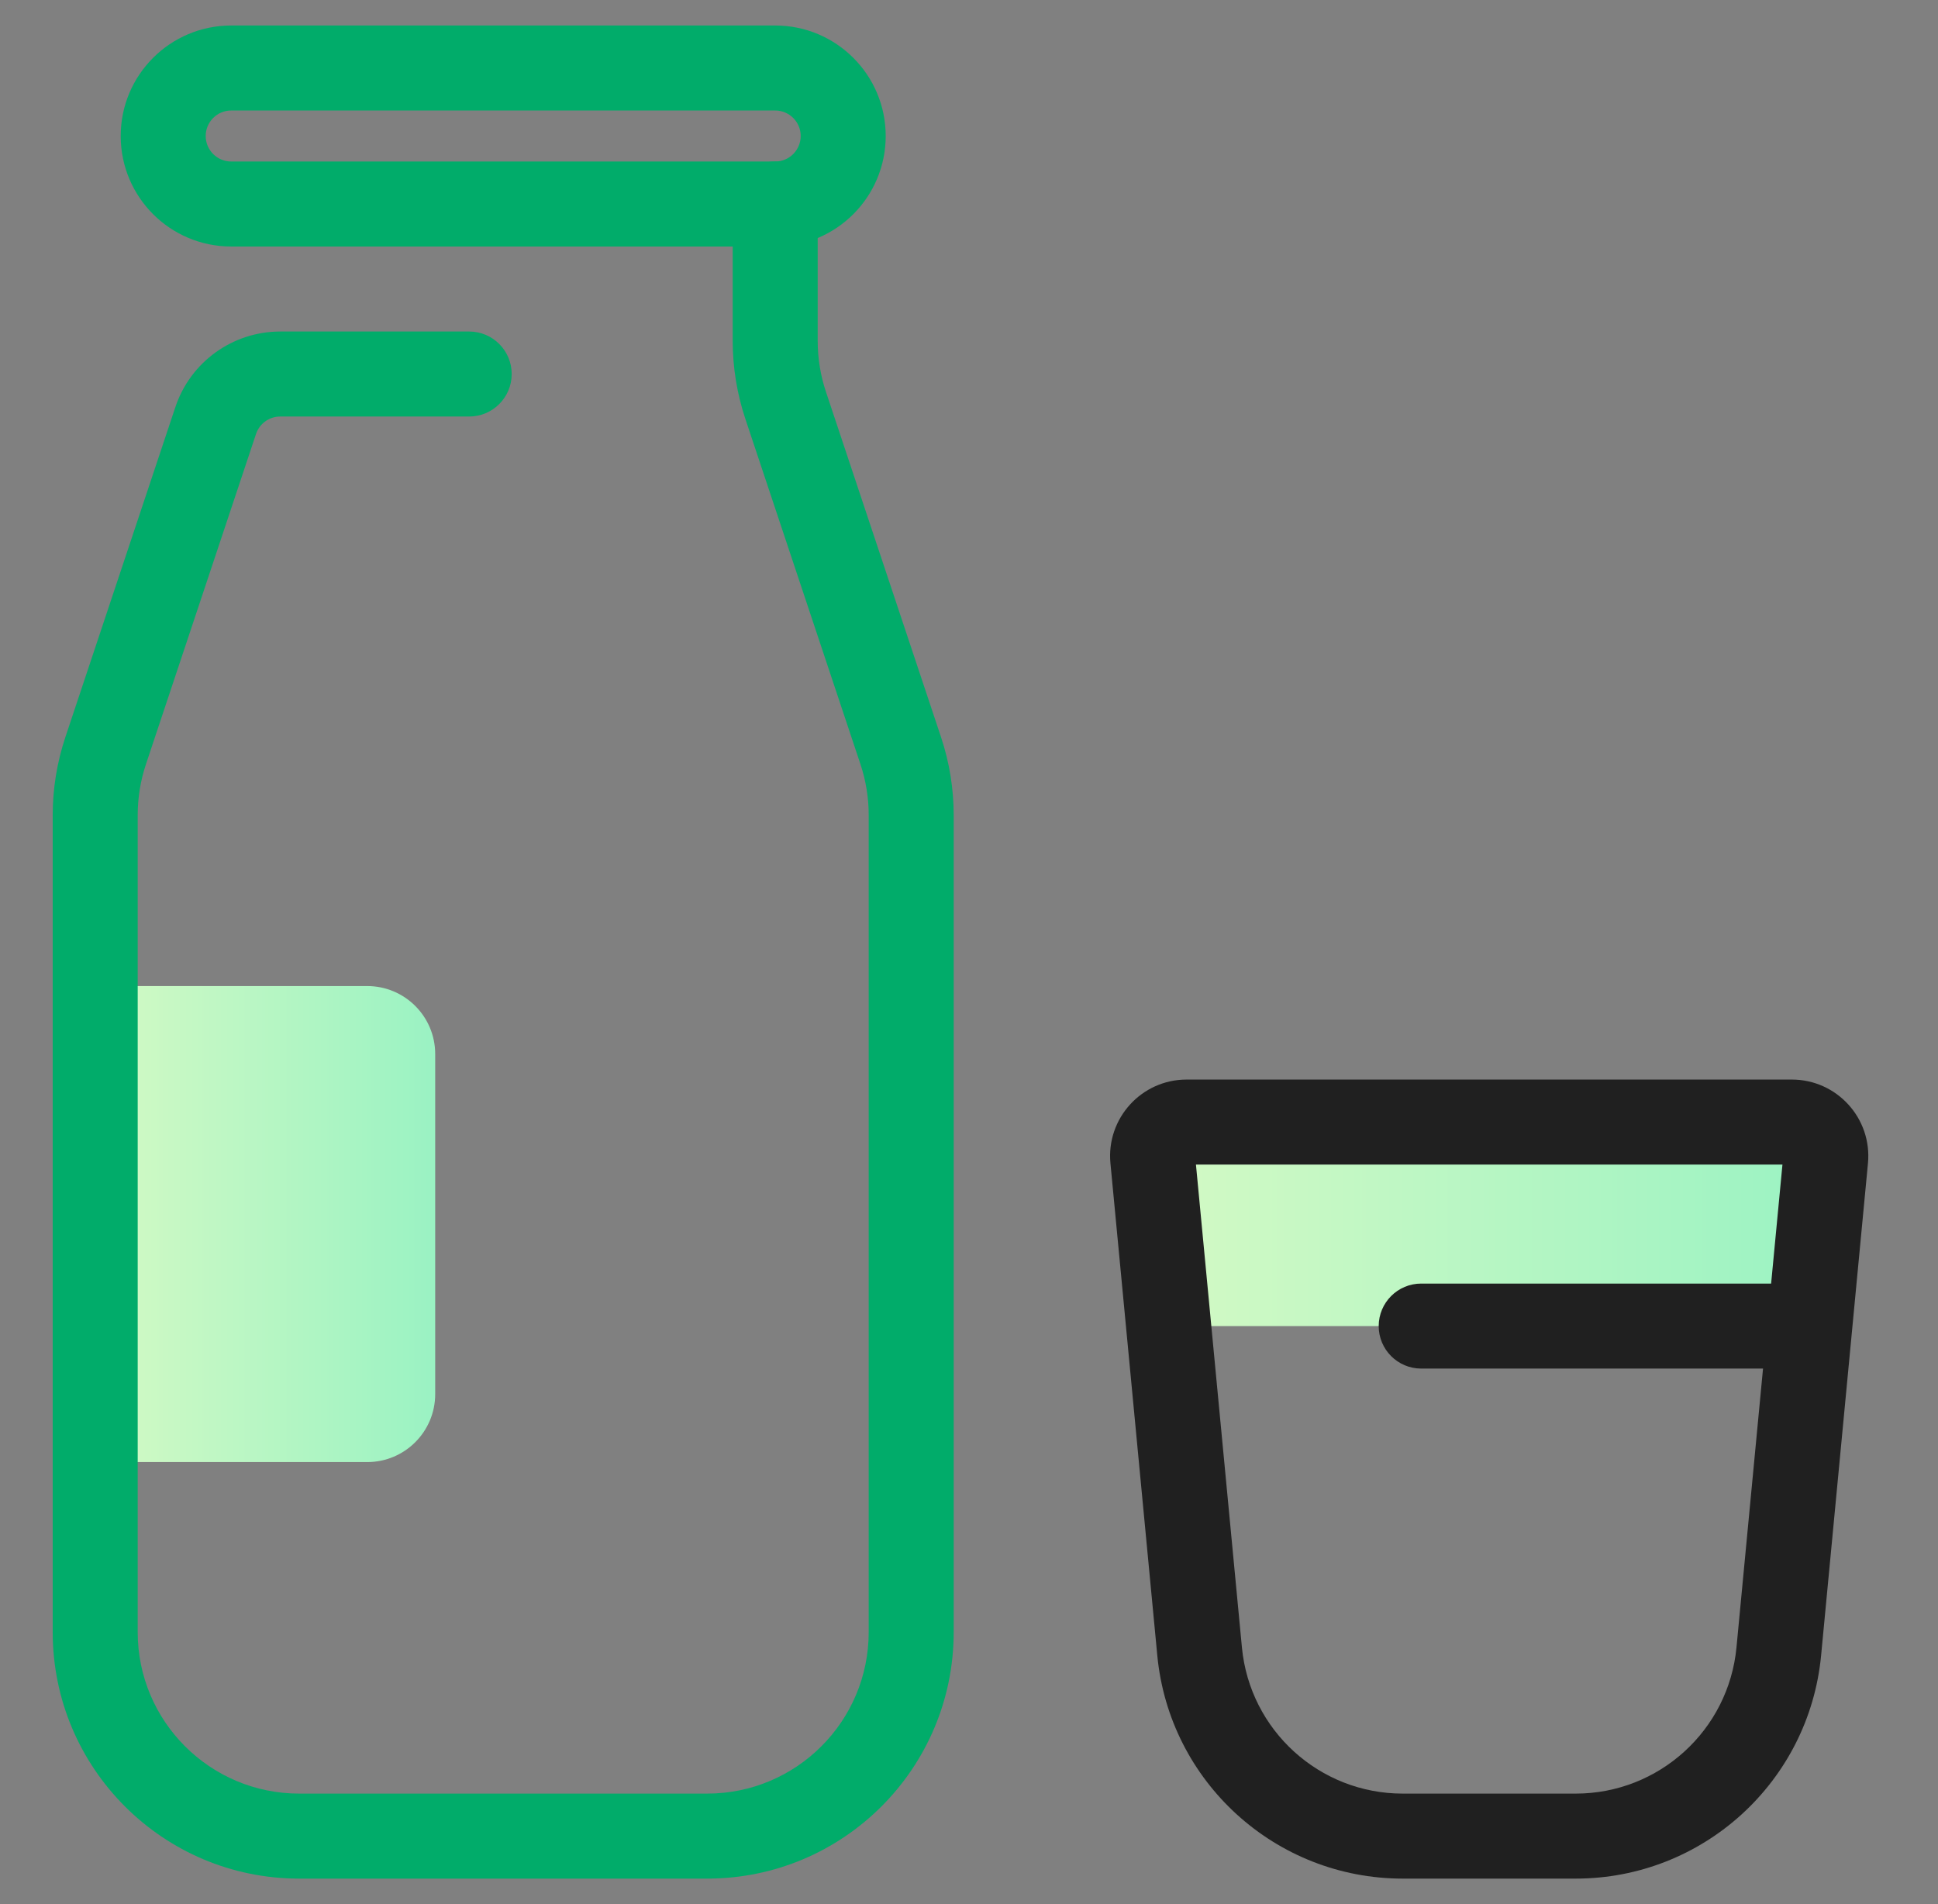
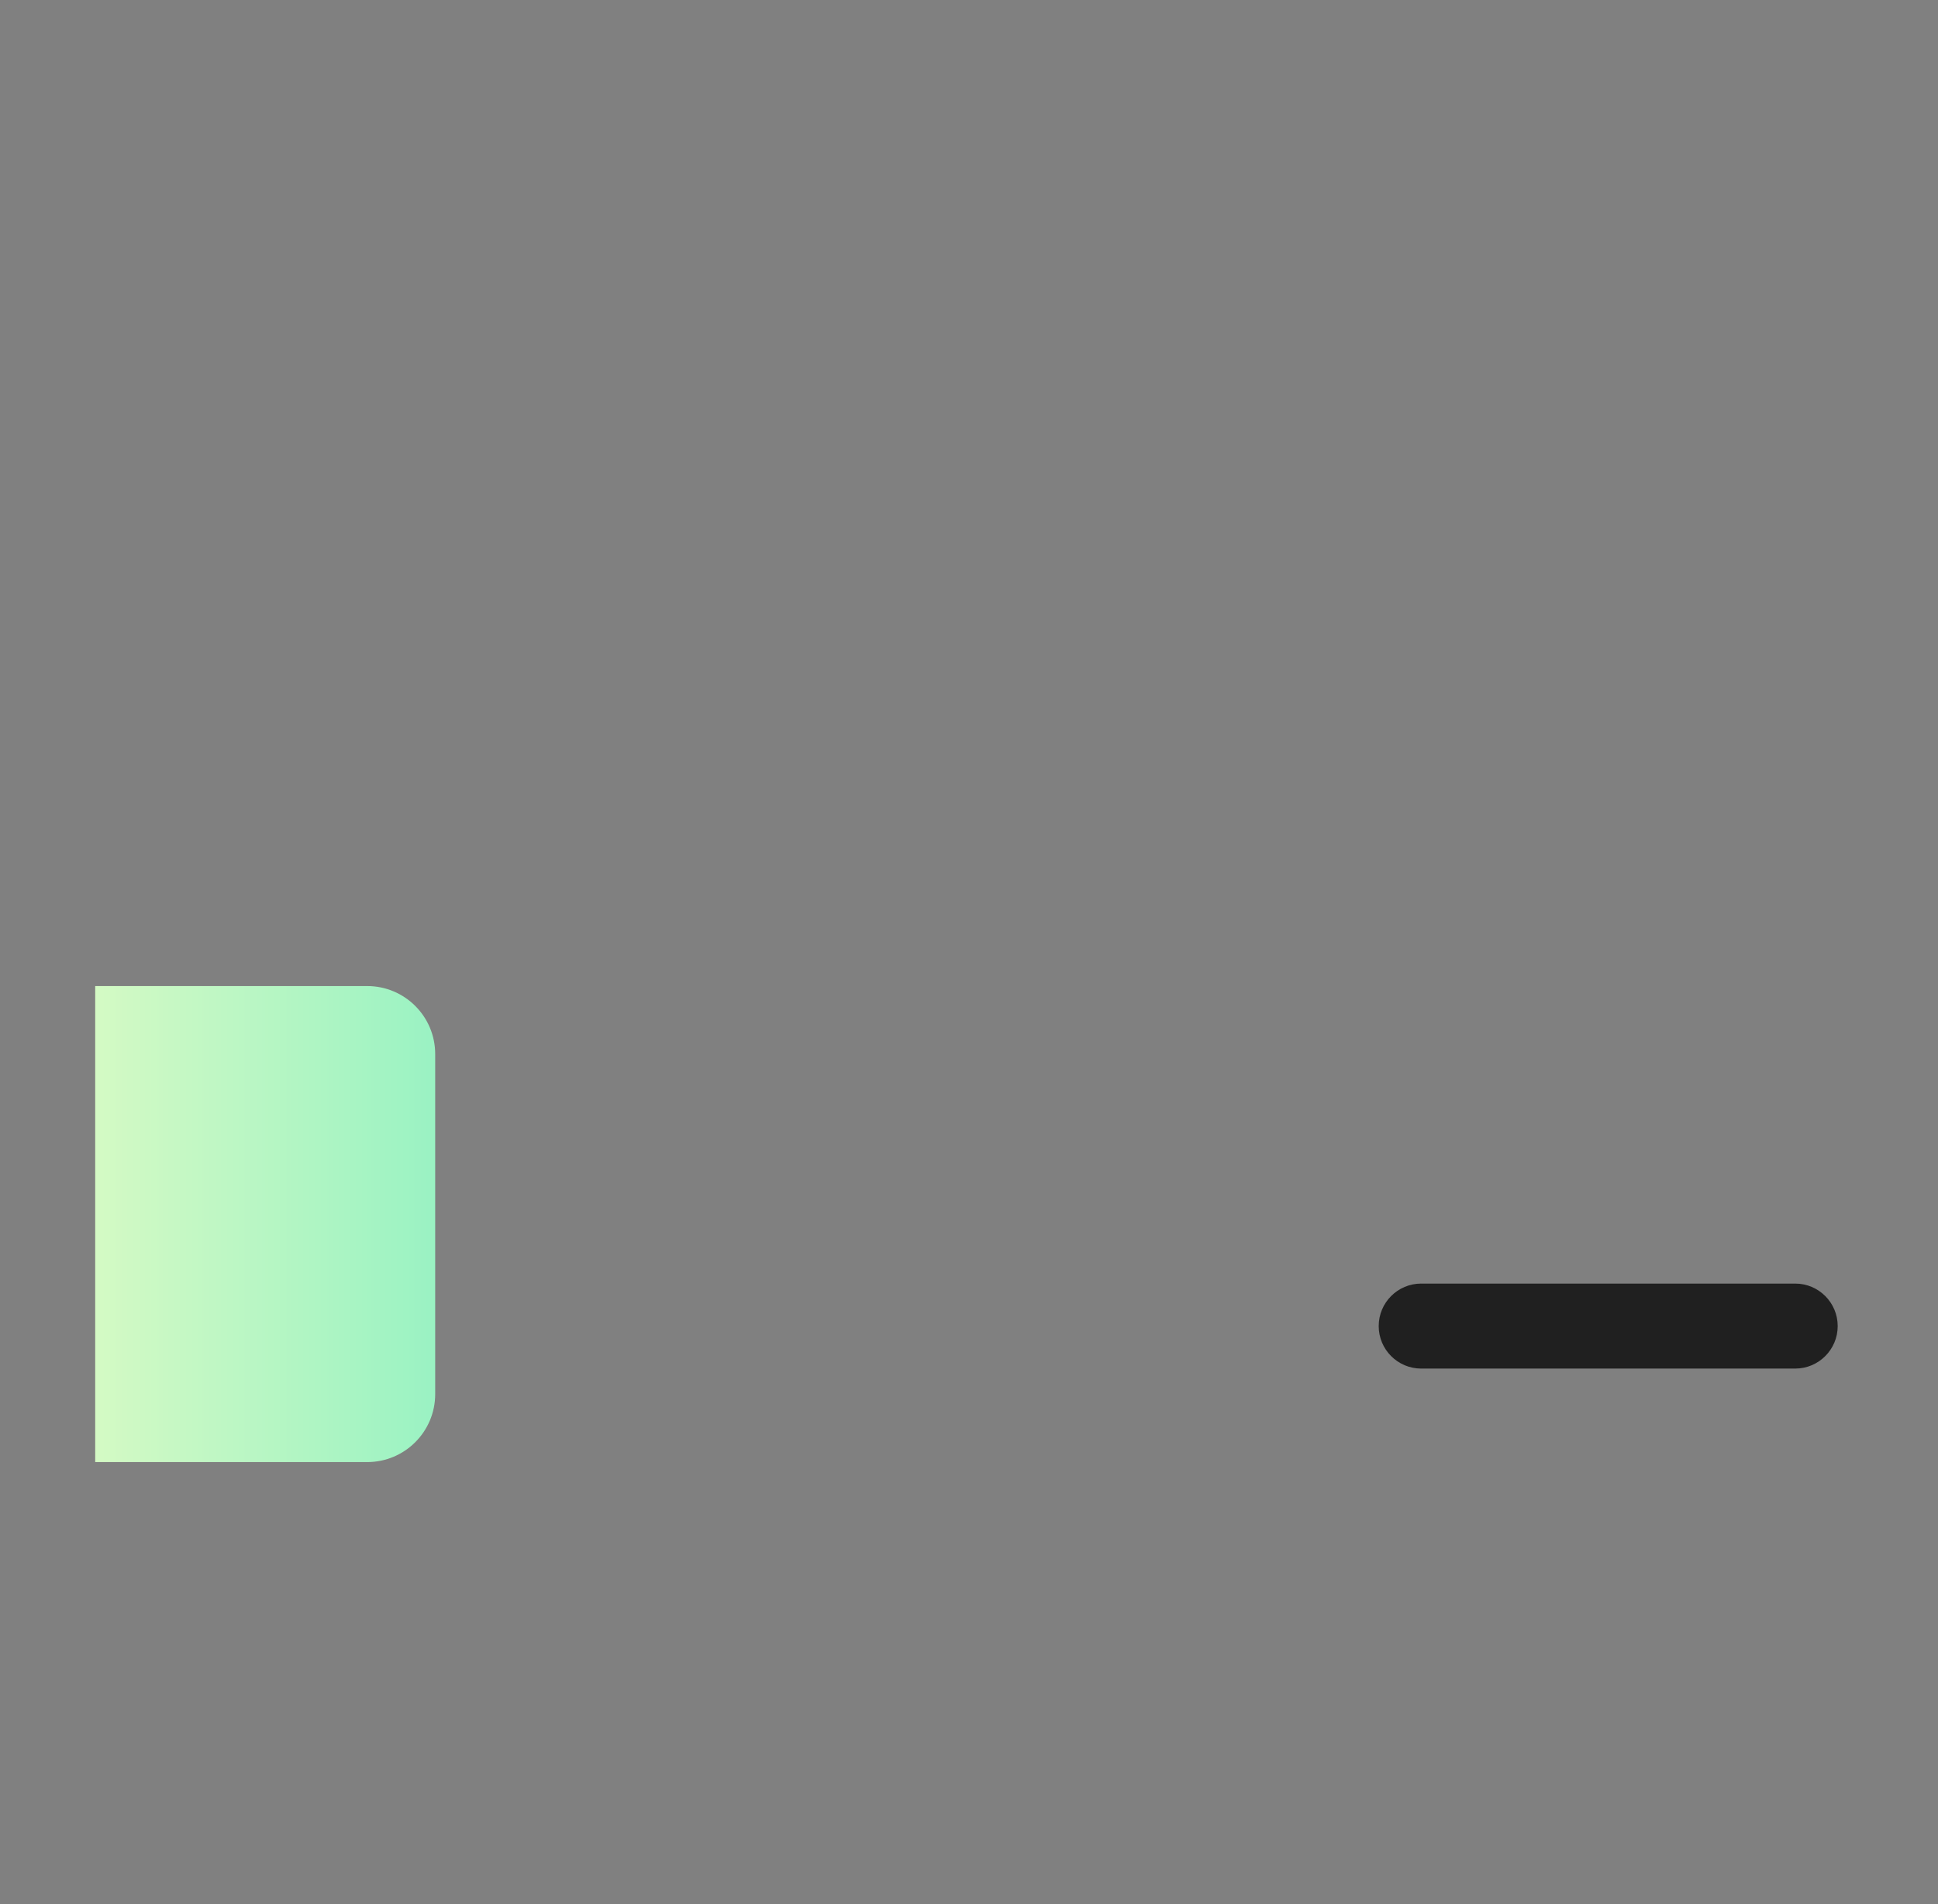
<svg xmlns="http://www.w3.org/2000/svg" width="57" height="56" viewBox="0 0 57 56" fill="none">
  <rect x="0" y="0" width="57" height="56" fill="#808080" stroke="none" />
-   <path d="M33.8 33H53.8L52.8 39H34.8L33.8 33Z" fill="url(#paint0_linear_300_1307)" />
  <path fill-rule="evenodd" clip-rule="evenodd" d="M40.55 39C40.55 38.31 41.11 37.75 41.8 37.75H52.8C53.49 37.75 54.05 38.31 54.05 39C54.05 39.69 53.49 40.25 52.8 40.25H41.8C41.11 40.25 40.55 39.69 40.55 39Z" fill="#202020" />
-   <path fill-rule="evenodd" clip-rule="evenodd" d="M32.66 34.213C32.534 32.892 33.573 31.75 34.9 31.75H52.7C54.027 31.75 55.066 32.892 54.94 34.213L53.562 48.687C53.207 52.408 50.082 55.25 46.344 55.25H41.256C37.518 55.25 34.393 52.408 34.038 48.687L32.66 34.213ZM35.175 34.25L36.527 48.45C36.759 50.888 38.807 52.75 41.256 52.75H46.344C48.793 52.75 50.841 50.888 51.073 48.45L52.425 34.25H35.175Z" fill="#202020" />
  <path d="M2.8 29H10.8C11.905 29 12.8 29.895 12.8 31V41C12.8 42.105 11.905 43 10.8 43H2.8V29Z" fill="url(#paint1_linear_300_1307)" />
-   <path fill-rule="evenodd" clip-rule="evenodd" d="M22.8 4.75C23.49 4.75 24.05 5.31 24.05 6V10.026C24.05 10.537 24.132 11.044 24.294 11.528L27.678 21.681C27.924 22.42 28.05 23.194 28.05 23.974V48C28.05 52.004 24.804 55.25 20.8 55.25H8.8C4.796 55.25 1.55 52.004 1.55 48V23.974C1.55 23.194 1.676 22.42 1.922 21.681L5.158 11.972C5.601 10.645 6.843 9.75 8.242 9.75H13.8C14.49 9.75 15.05 10.31 15.05 11C15.05 11.69 14.49 12.25 13.8 12.25H8.242C7.919 12.25 7.632 12.457 7.53 12.763L4.294 22.472C4.132 22.956 4.05 23.463 4.05 23.974V48C4.05 50.623 6.177 52.75 8.8 52.75H20.8C23.423 52.75 25.55 50.623 25.55 48V23.974C25.55 23.463 25.468 22.956 25.306 22.472L21.922 12.319C21.676 11.58 21.55 10.806 21.55 10.026V6C21.55 5.31 22.11 4.75 22.8 4.75Z" fill="#01AC6A" />
-   <path fill-rule="evenodd" clip-rule="evenodd" d="M3.55 4C3.55 2.205 5.005 0.75 6.8 0.75H22.8C24.595 0.75 26.05 2.205 26.05 4C26.05 5.795 24.595 7.25 22.8 7.25H6.8C5.005 7.25 3.55 5.795 3.55 4ZM6.8 3.25C6.386 3.25 6.05 3.586 6.05 4C6.05 4.414 6.386 4.75 6.8 4.75H22.8C23.214 4.75 23.55 4.414 23.55 4C23.55 3.586 23.214 3.25 22.8 3.25H6.8Z" fill="#01AC6A" />
  <defs>
    <linearGradient id="paint0_linear_300_1307" x1="33.8" y1="36" x2="53.8" y2="36" gradientUnits="userSpaceOnUse">
      <stop stop-color="#D4FAC4" />
      <stop offset="1" stop-color="#9AF2C3" />
    </linearGradient>
    <linearGradient id="paint1_linear_300_1307" x1="2.8" y1="36" x2="12.8" y2="36" gradientUnits="userSpaceOnUse">
      <stop stop-color="#D4FAC4" />
      <stop offset="1" stop-color="#9AF2C3" />
    </linearGradient>
  </defs>
</svg>